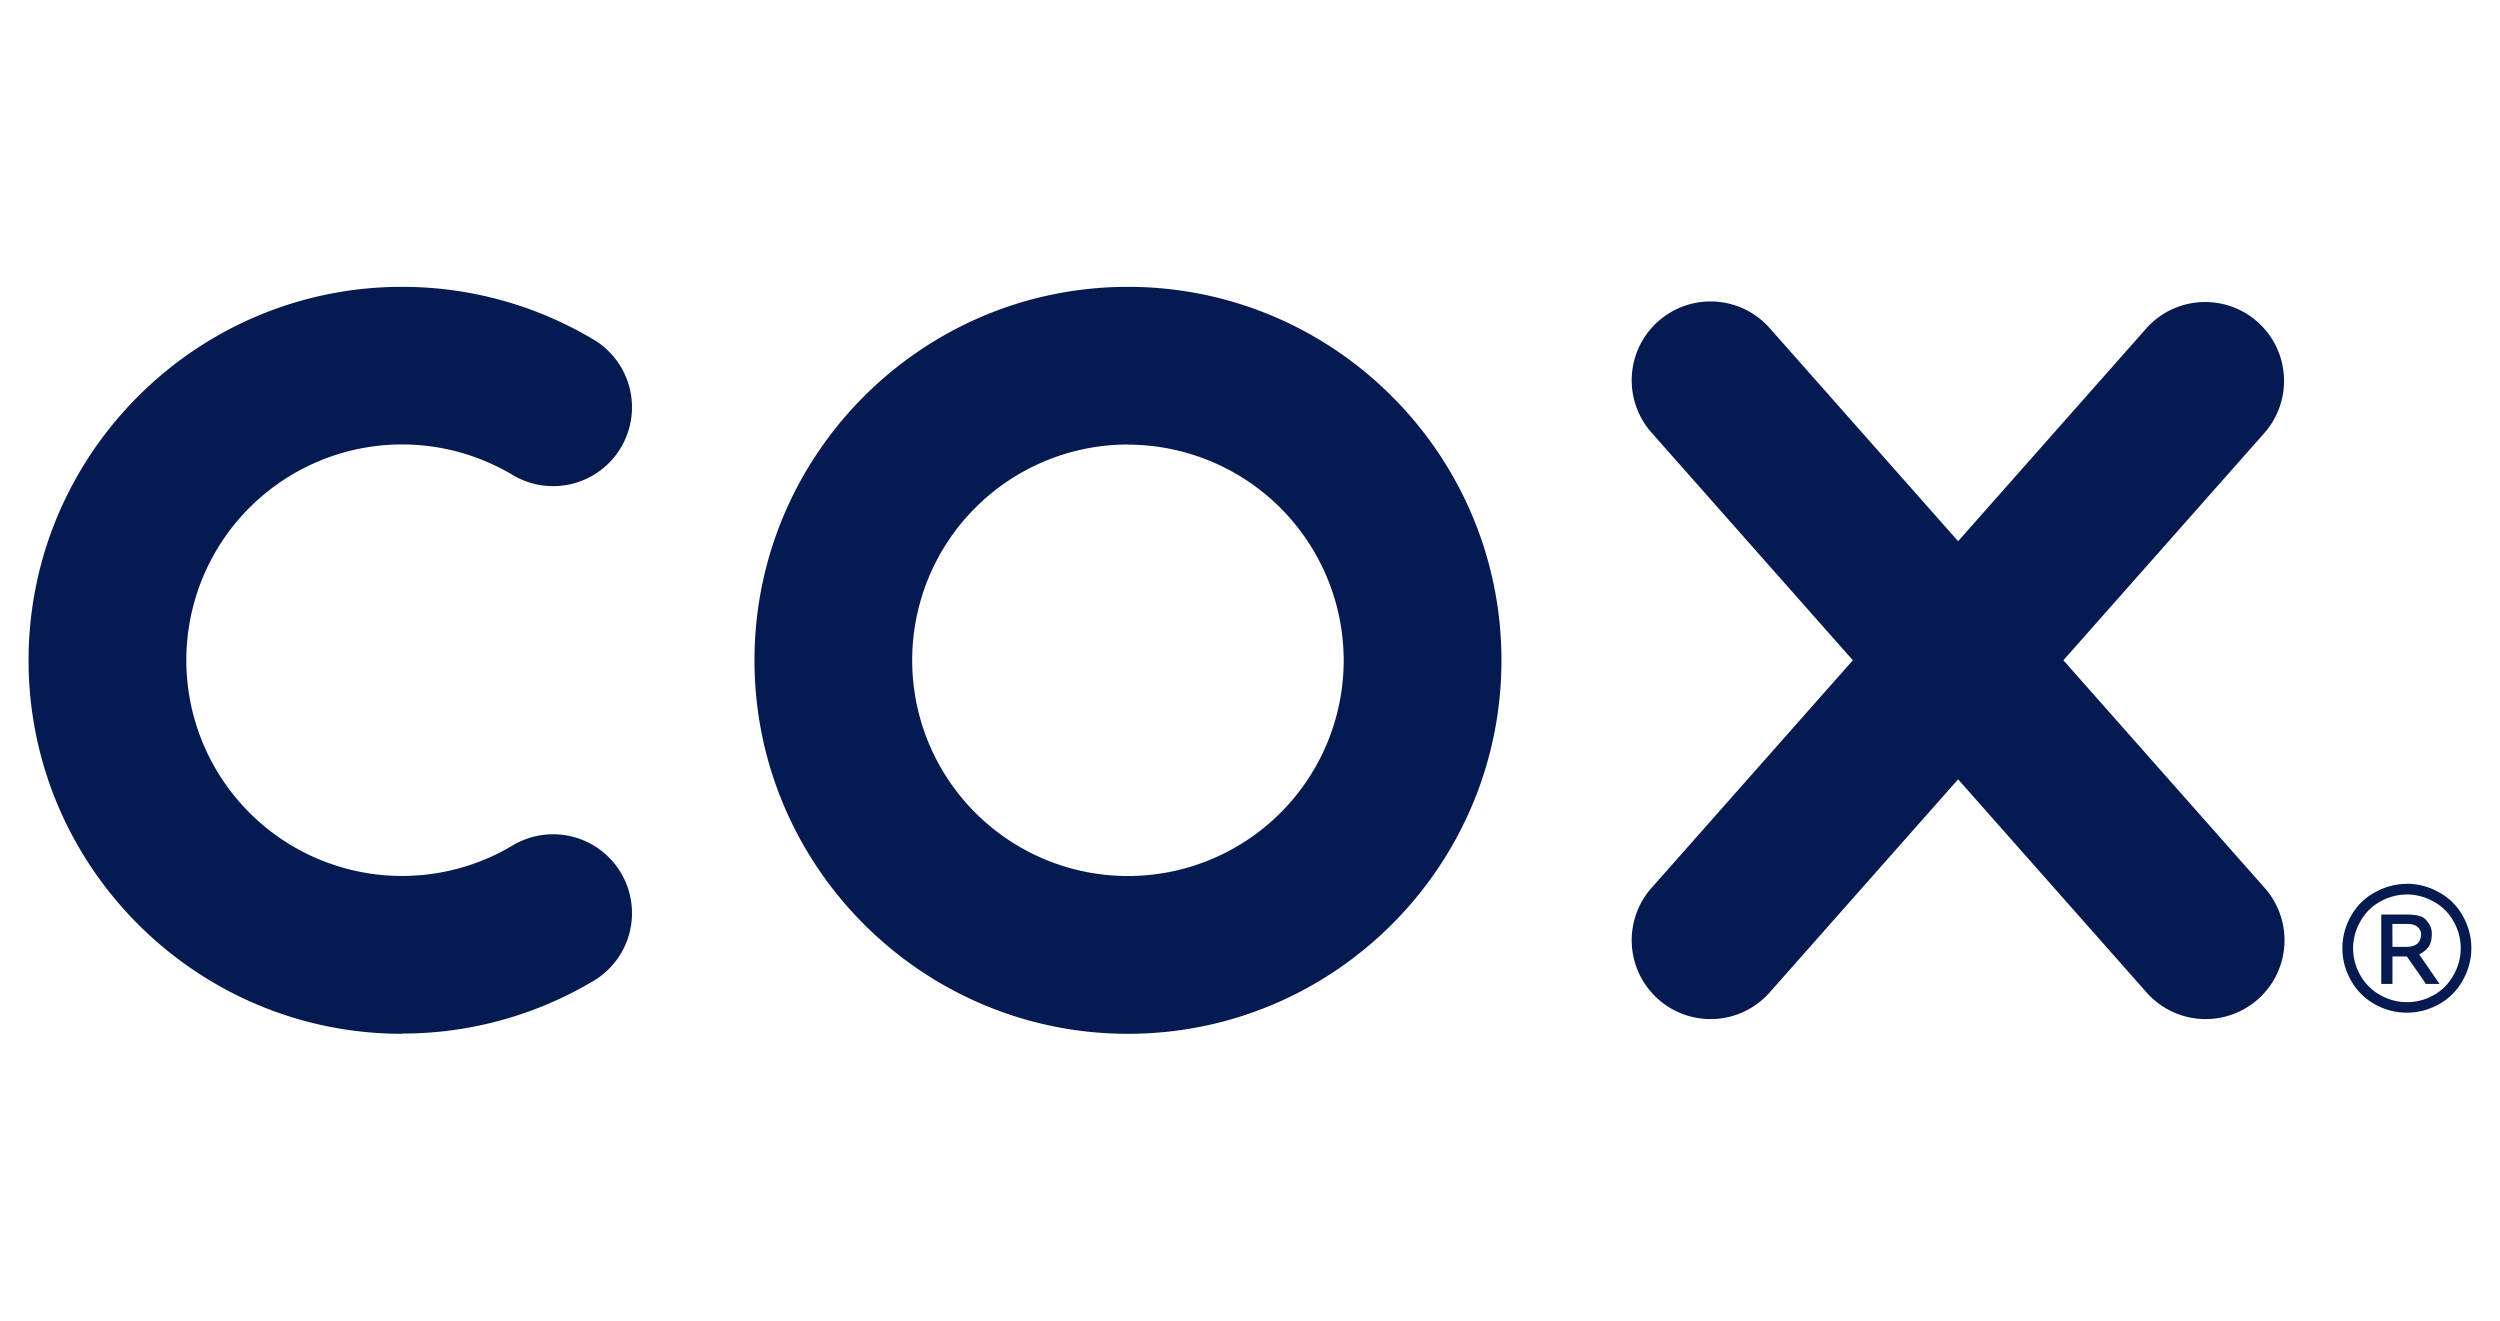
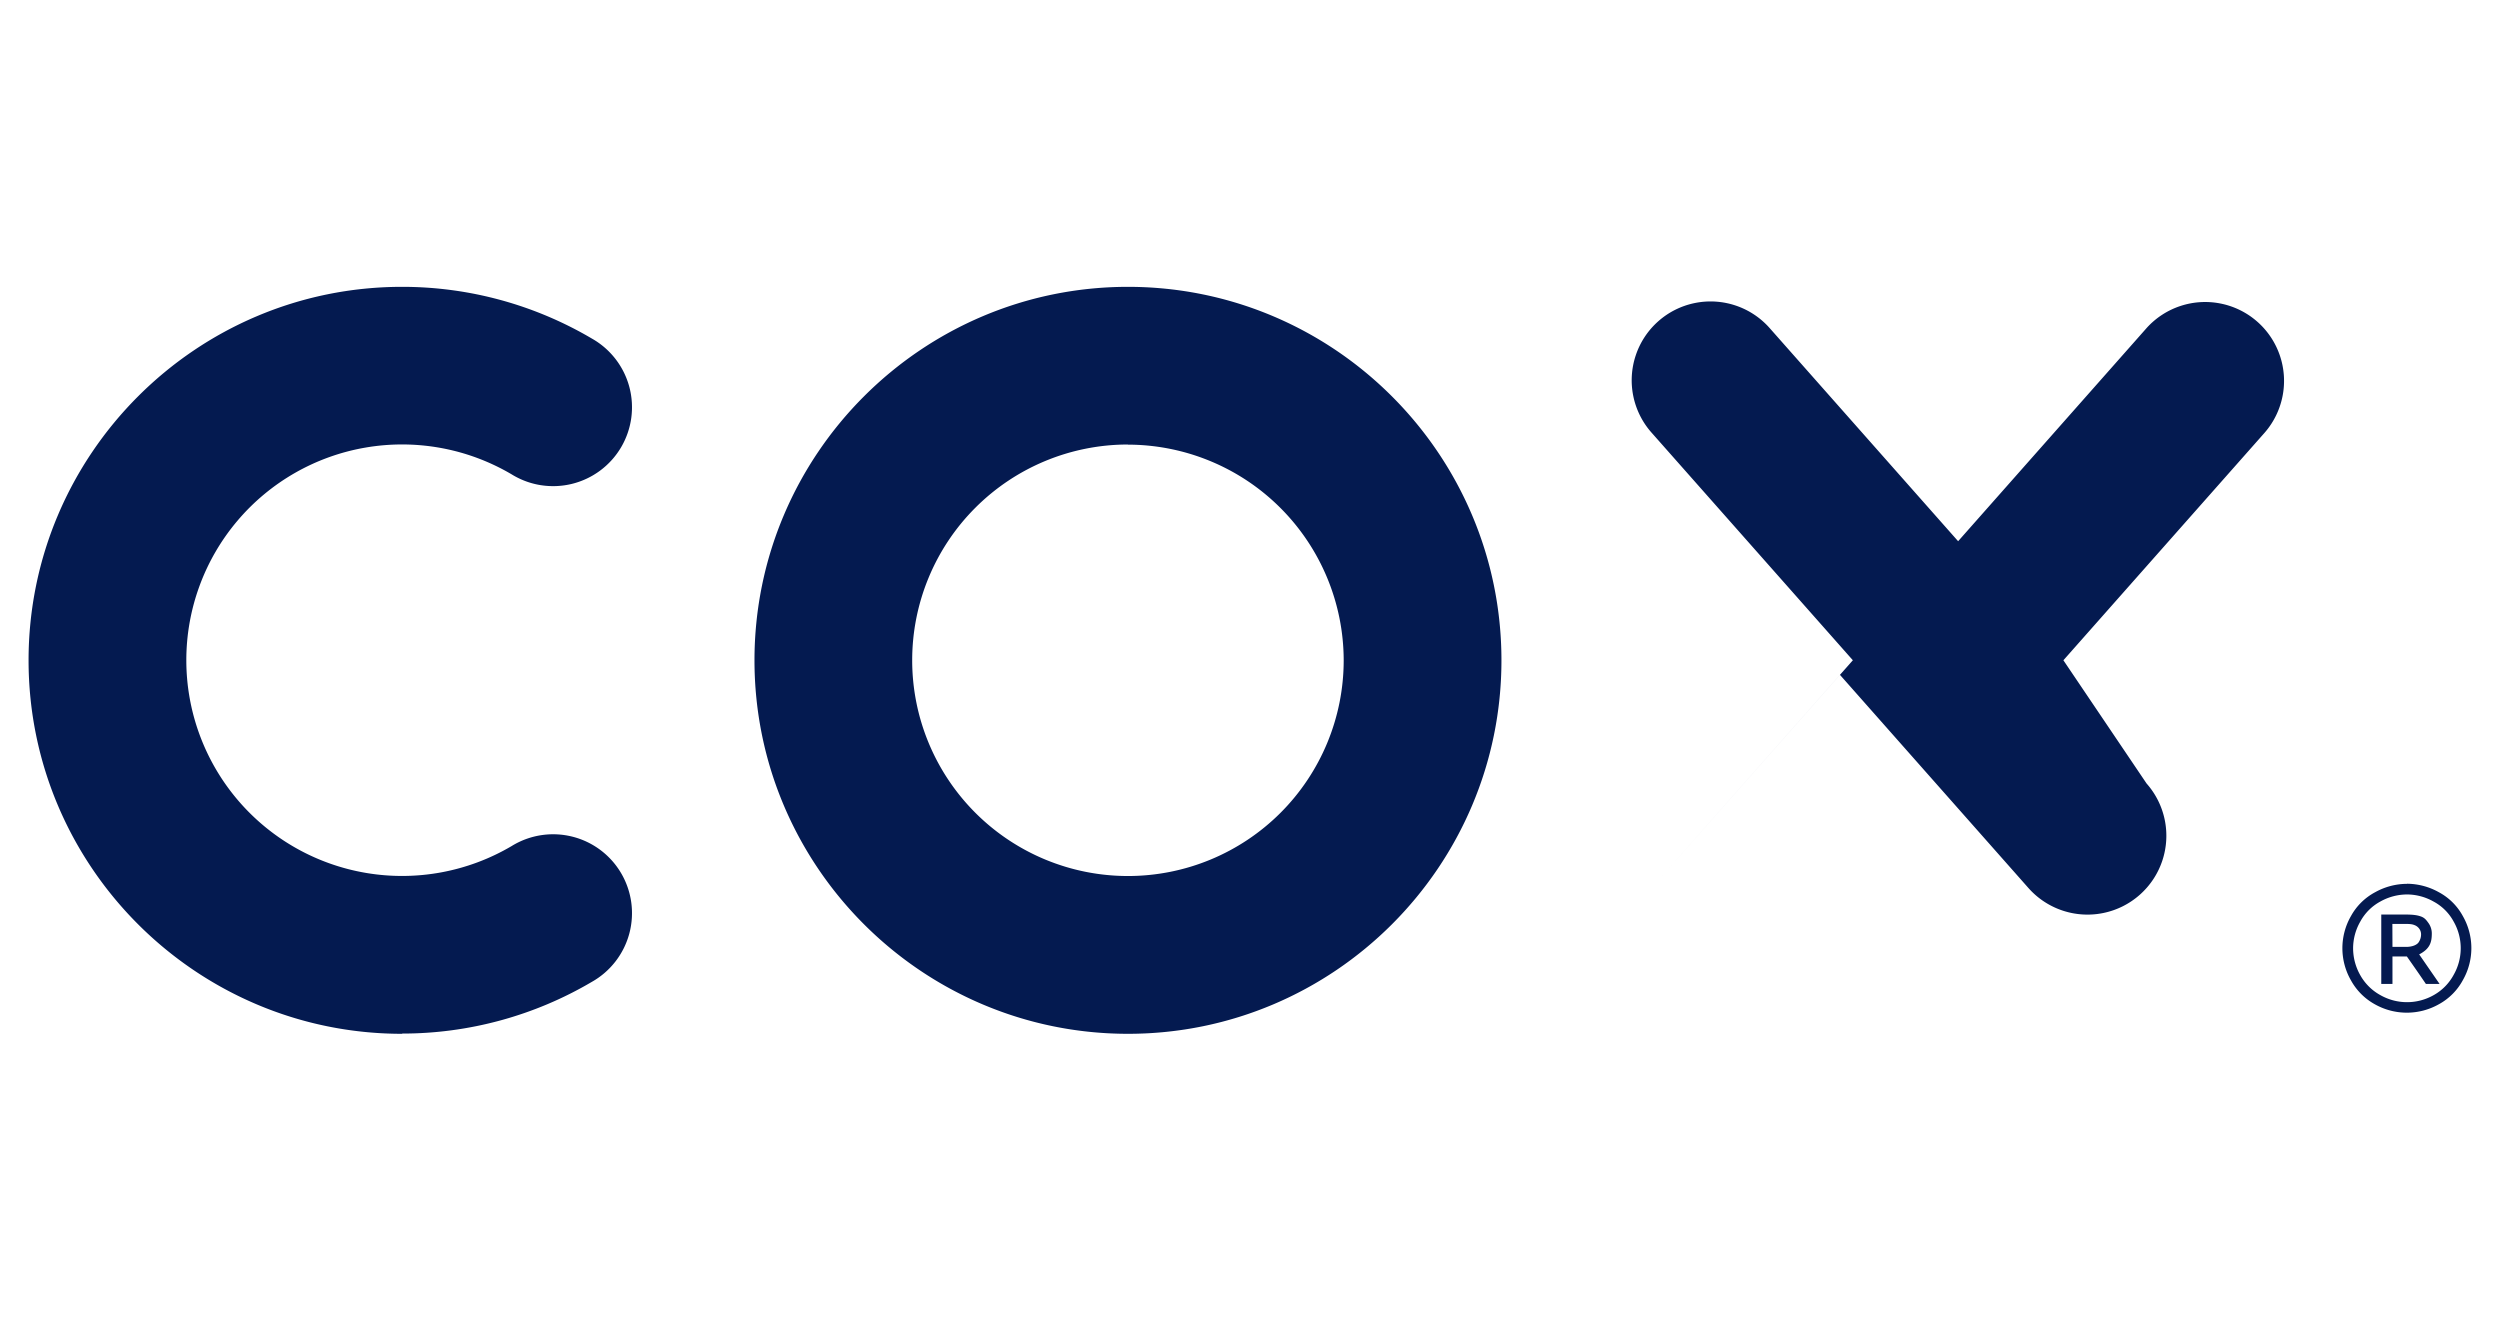
<svg xmlns="http://www.w3.org/2000/svg" id="Layer_1" data-name="Layer 1" viewBox="0 0 1400 739.56">
  <defs />
-   <path d="m1155.5 369.75 112.77-127.52a44.17 44.17 0 0 0-66.18-58.51l-105.54 119.36L991 183.72a44.16 44.16 0 1 0-66.17 58.51l112.77 127.52-112.77 127.52A44.16 44.16 0 0 0 991 555.78l105.54-119.36 105.54 119.36a44.16 44.16 0 1 0 66.17-58.51ZM631.66 578.93c-115.32 0-209.15-93.82-209.15-209.15s93.83-209.15 209.15-209.15 209.15 93.81 209.15 209.15S747 578.93 631.66 578.93Zm0-330a120.82 120.82 0 1 0 120.81 120.85A121 121 0 0 0 631.66 249ZM225.15 578.93C109.82 578.93 16 485.1 16 369.78s93.82-209.15 209.15-209.15a209 209 0 0 1 106.36 29 44.17 44.17 0 1 1-45 76 120.82 120.82 0 1 0 0 208.17 44.17 44.17 0 1 1 45 76 209.14 209.14 0 0 1-106.36 29ZM1347.9 494.9a36.87 36.87 0 0 1 17.76 4.69 33 33 0 0 1 13.5 13.36 36.15 36.15 0 0 1 0 36 33.48 33.48 0 0 1-13.36 13.41 36.45 36.45 0 0 1-35.95 0 33.86 33.86 0 0 1-13.31-13.36 36.15 36.15 0 0 1 0-36 33.26 33.26 0 0 1 13.55-13.36 36.84 36.84 0 0 1 17.76-4.69Zm0 6a30.68 30.68 0 0 0-14.84 3.92 27.85 27.85 0 0 0-11.25 11.18 30.24 30.24 0 0 0-4.07 15.08 30.55 30.55 0 0 0 4 15 28.79 28.79 0 0 0 11.2 11.15 30.22 30.22 0 0 0 30 0A28.46 28.46 0 0 0 1374 546a30.09 30.09 0 0 0 0-30 27.57 27.57 0 0 0-11.26-11.16 30.61 30.61 0 0 0-14.84-3.95Zm-14.39 50.1v-38.86h13.36c4.56 0 6.84.36 8.89 1.1s3 2 4.23 3.73a10 10 0 0 1 1.82 5.7c0 4.75-.86 8.59-7.07 11.79l11.42 16.54h-7.66c-4.35-6.42-10.66-15.39-10.66-15.39h-8.06V551Zm6.27-20.74h7.61c3.64 0 6.14-1.19 7.07-2.61a7.84 7.84 0 0 0 1.34-4.46 5.33 5.33 0 0 0-1-3.07 5.7 5.7 0 0 0-2.68-2.06c-1.12-.44-2.19-.67-5.26-.67h-7.13Z" fill="#041A50" />
+   <path d="m1155.5 369.75 112.77-127.52a44.17 44.17 0 0 0-66.18-58.51l-105.54 119.36L991 183.72a44.16 44.16 0 1 0-66.17 58.51l112.77 127.52-112.77 127.52l105.54-119.36 105.54 119.36a44.16 44.16 0 1 0 66.17-58.51ZM631.66 578.93c-115.32 0-209.15-93.82-209.15-209.15s93.83-209.15 209.15-209.15 209.15 93.81 209.15 209.15S747 578.93 631.66 578.93Zm0-330a120.82 120.82 0 1 0 120.81 120.85A121 121 0 0 0 631.66 249ZM225.15 578.93C109.82 578.93 16 485.1 16 369.78s93.82-209.15 209.15-209.15a209 209 0 0 1 106.36 29 44.17 44.17 0 1 1-45 76 120.82 120.82 0 1 0 0 208.17 44.17 44.17 0 1 1 45 76 209.14 209.14 0 0 1-106.36 29ZM1347.9 494.9a36.87 36.87 0 0 1 17.76 4.69 33 33 0 0 1 13.5 13.36 36.15 36.15 0 0 1 0 36 33.48 33.48 0 0 1-13.36 13.41 36.45 36.45 0 0 1-35.95 0 33.86 33.86 0 0 1-13.31-13.36 36.15 36.15 0 0 1 0-36 33.26 33.26 0 0 1 13.55-13.36 36.84 36.84 0 0 1 17.76-4.69Zm0 6a30.68 30.68 0 0 0-14.84 3.92 27.85 27.85 0 0 0-11.25 11.18 30.24 30.24 0 0 0-4.07 15.08 30.55 30.55 0 0 0 4 15 28.79 28.79 0 0 0 11.2 11.15 30.22 30.22 0 0 0 30 0A28.46 28.46 0 0 0 1374 546a30.09 30.09 0 0 0 0-30 27.57 27.57 0 0 0-11.26-11.16 30.61 30.61 0 0 0-14.84-3.95Zm-14.39 50.1v-38.86h13.36c4.56 0 6.84.36 8.89 1.1s3 2 4.23 3.73a10 10 0 0 1 1.82 5.7c0 4.75-.86 8.59-7.07 11.79l11.42 16.54h-7.66c-4.35-6.42-10.66-15.39-10.66-15.39h-8.06V551Zm6.27-20.74h7.61c3.64 0 6.14-1.19 7.07-2.61a7.84 7.84 0 0 0 1.34-4.46 5.33 5.33 0 0 0-1-3.07 5.7 5.7 0 0 0-2.68-2.06c-1.12-.44-2.19-.67-5.26-.67h-7.13Z" fill="#041A50" />
</svg>